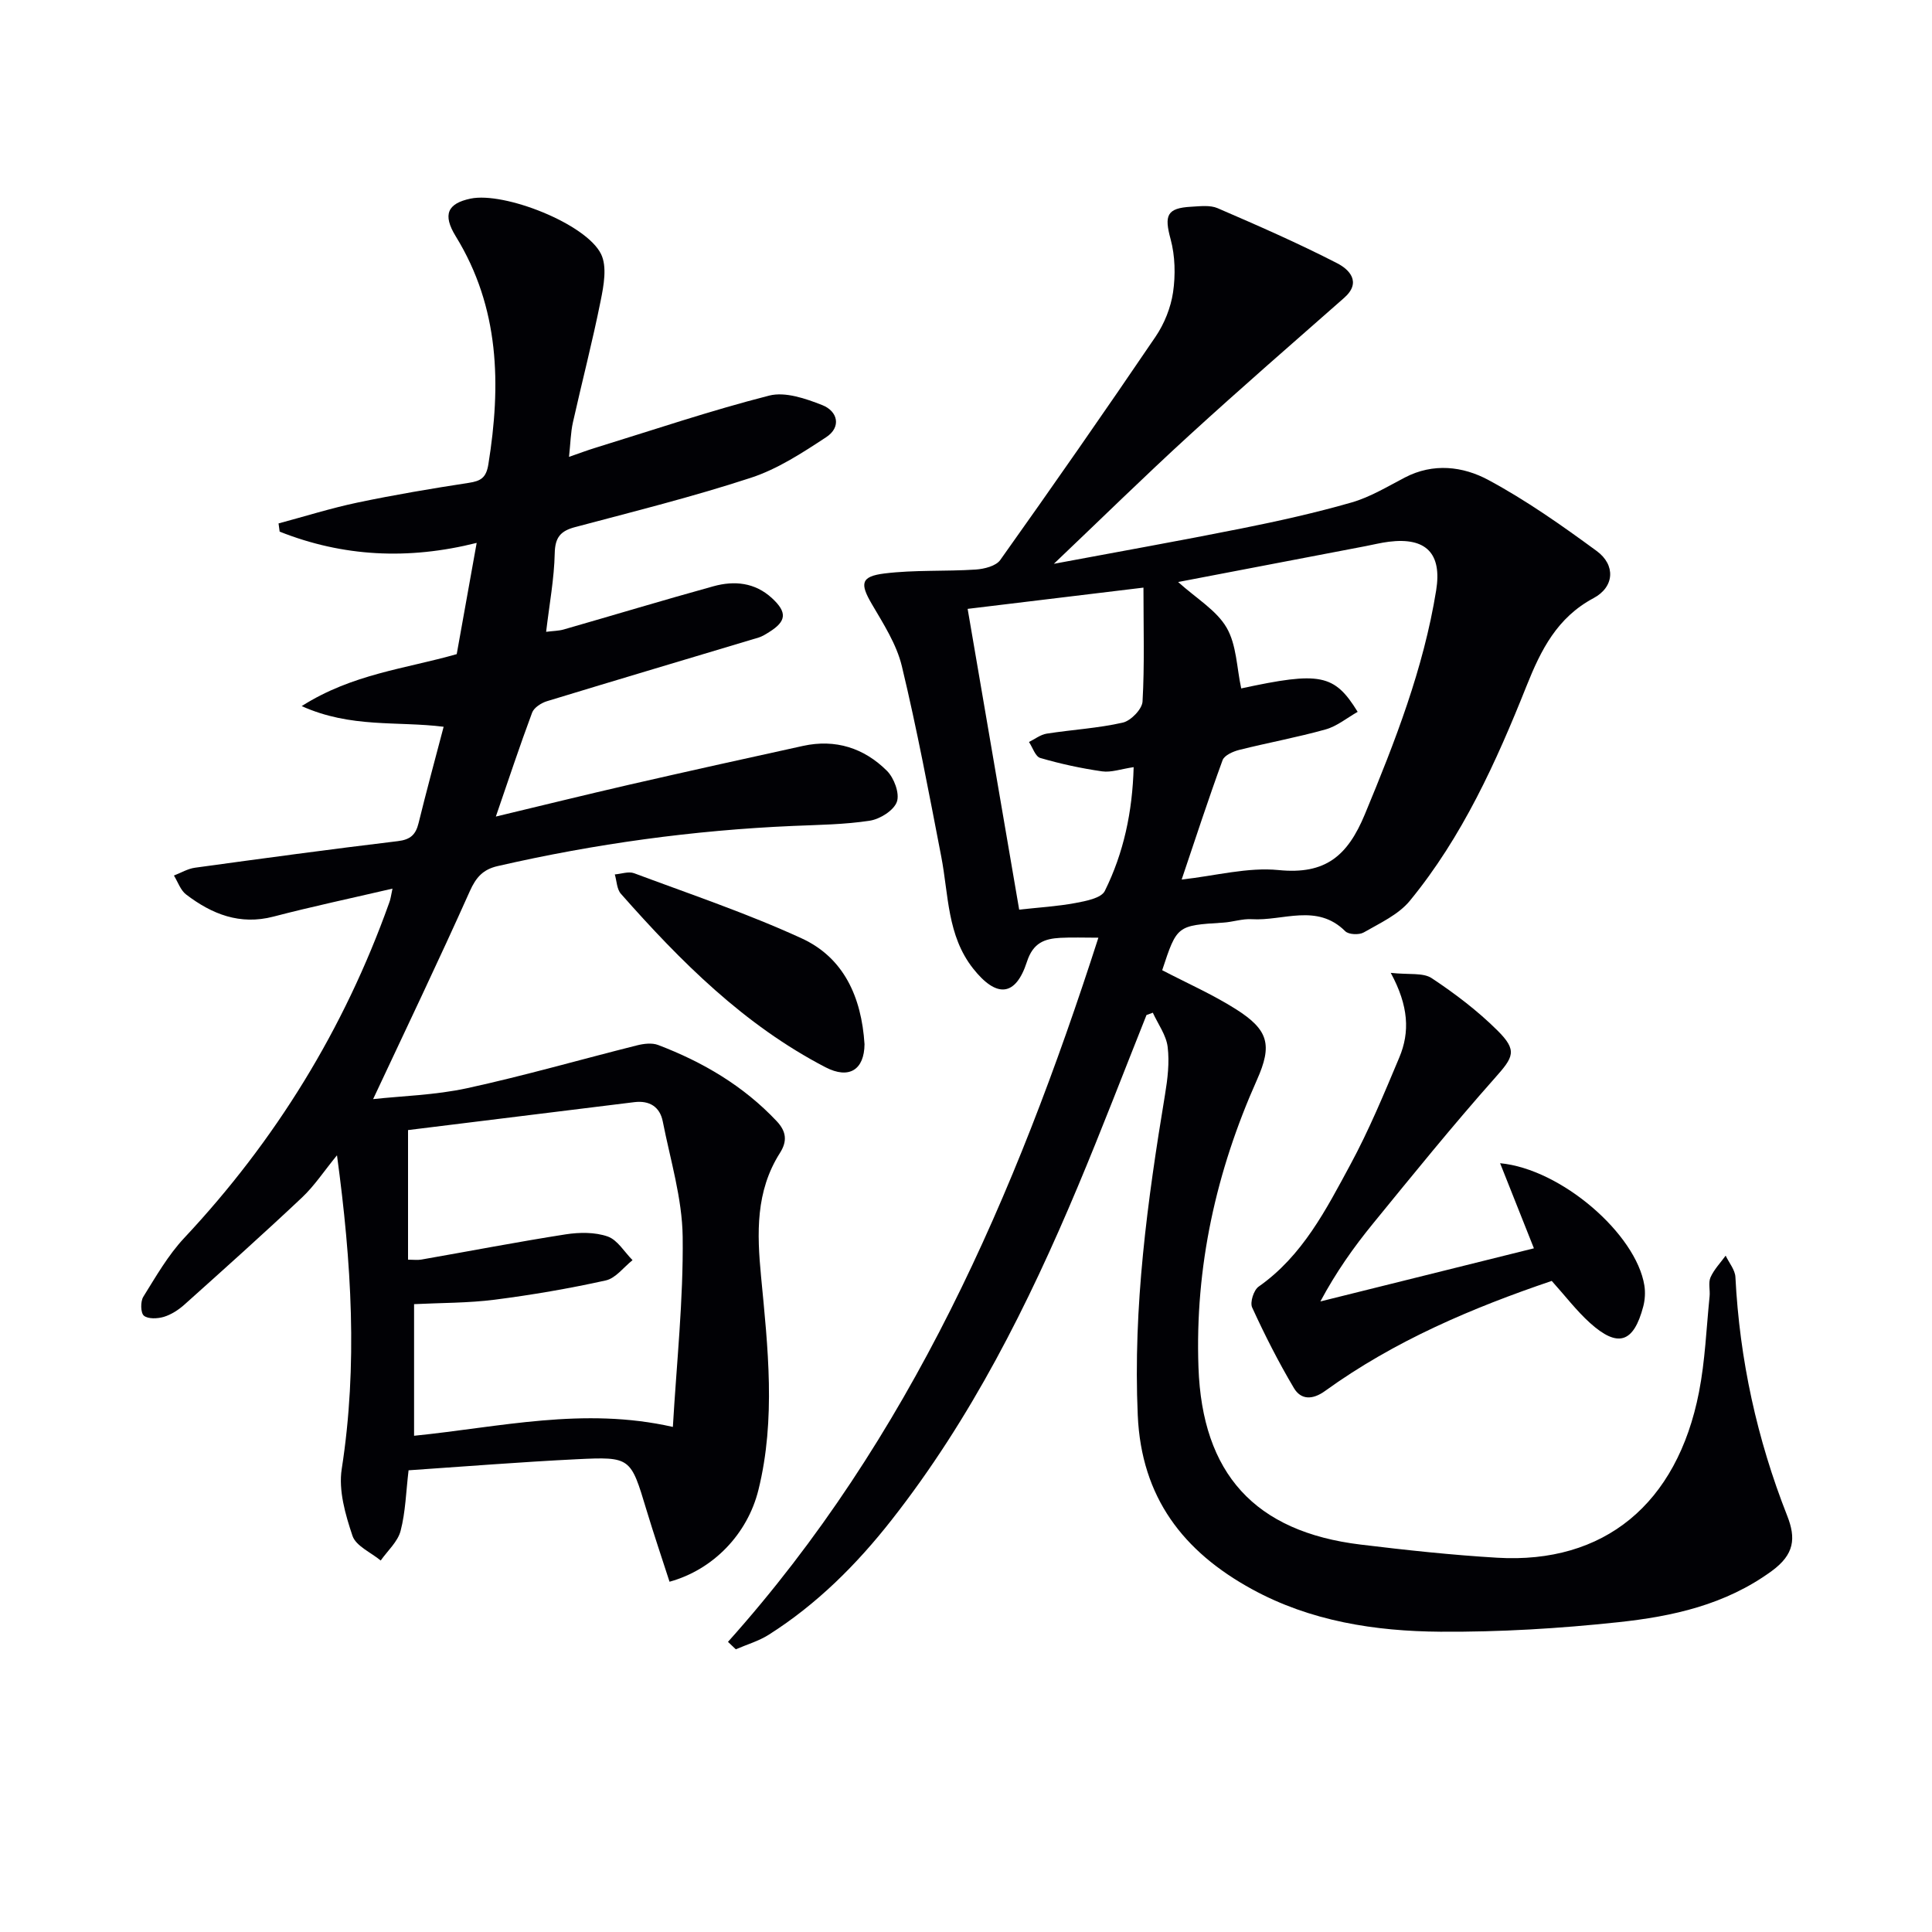
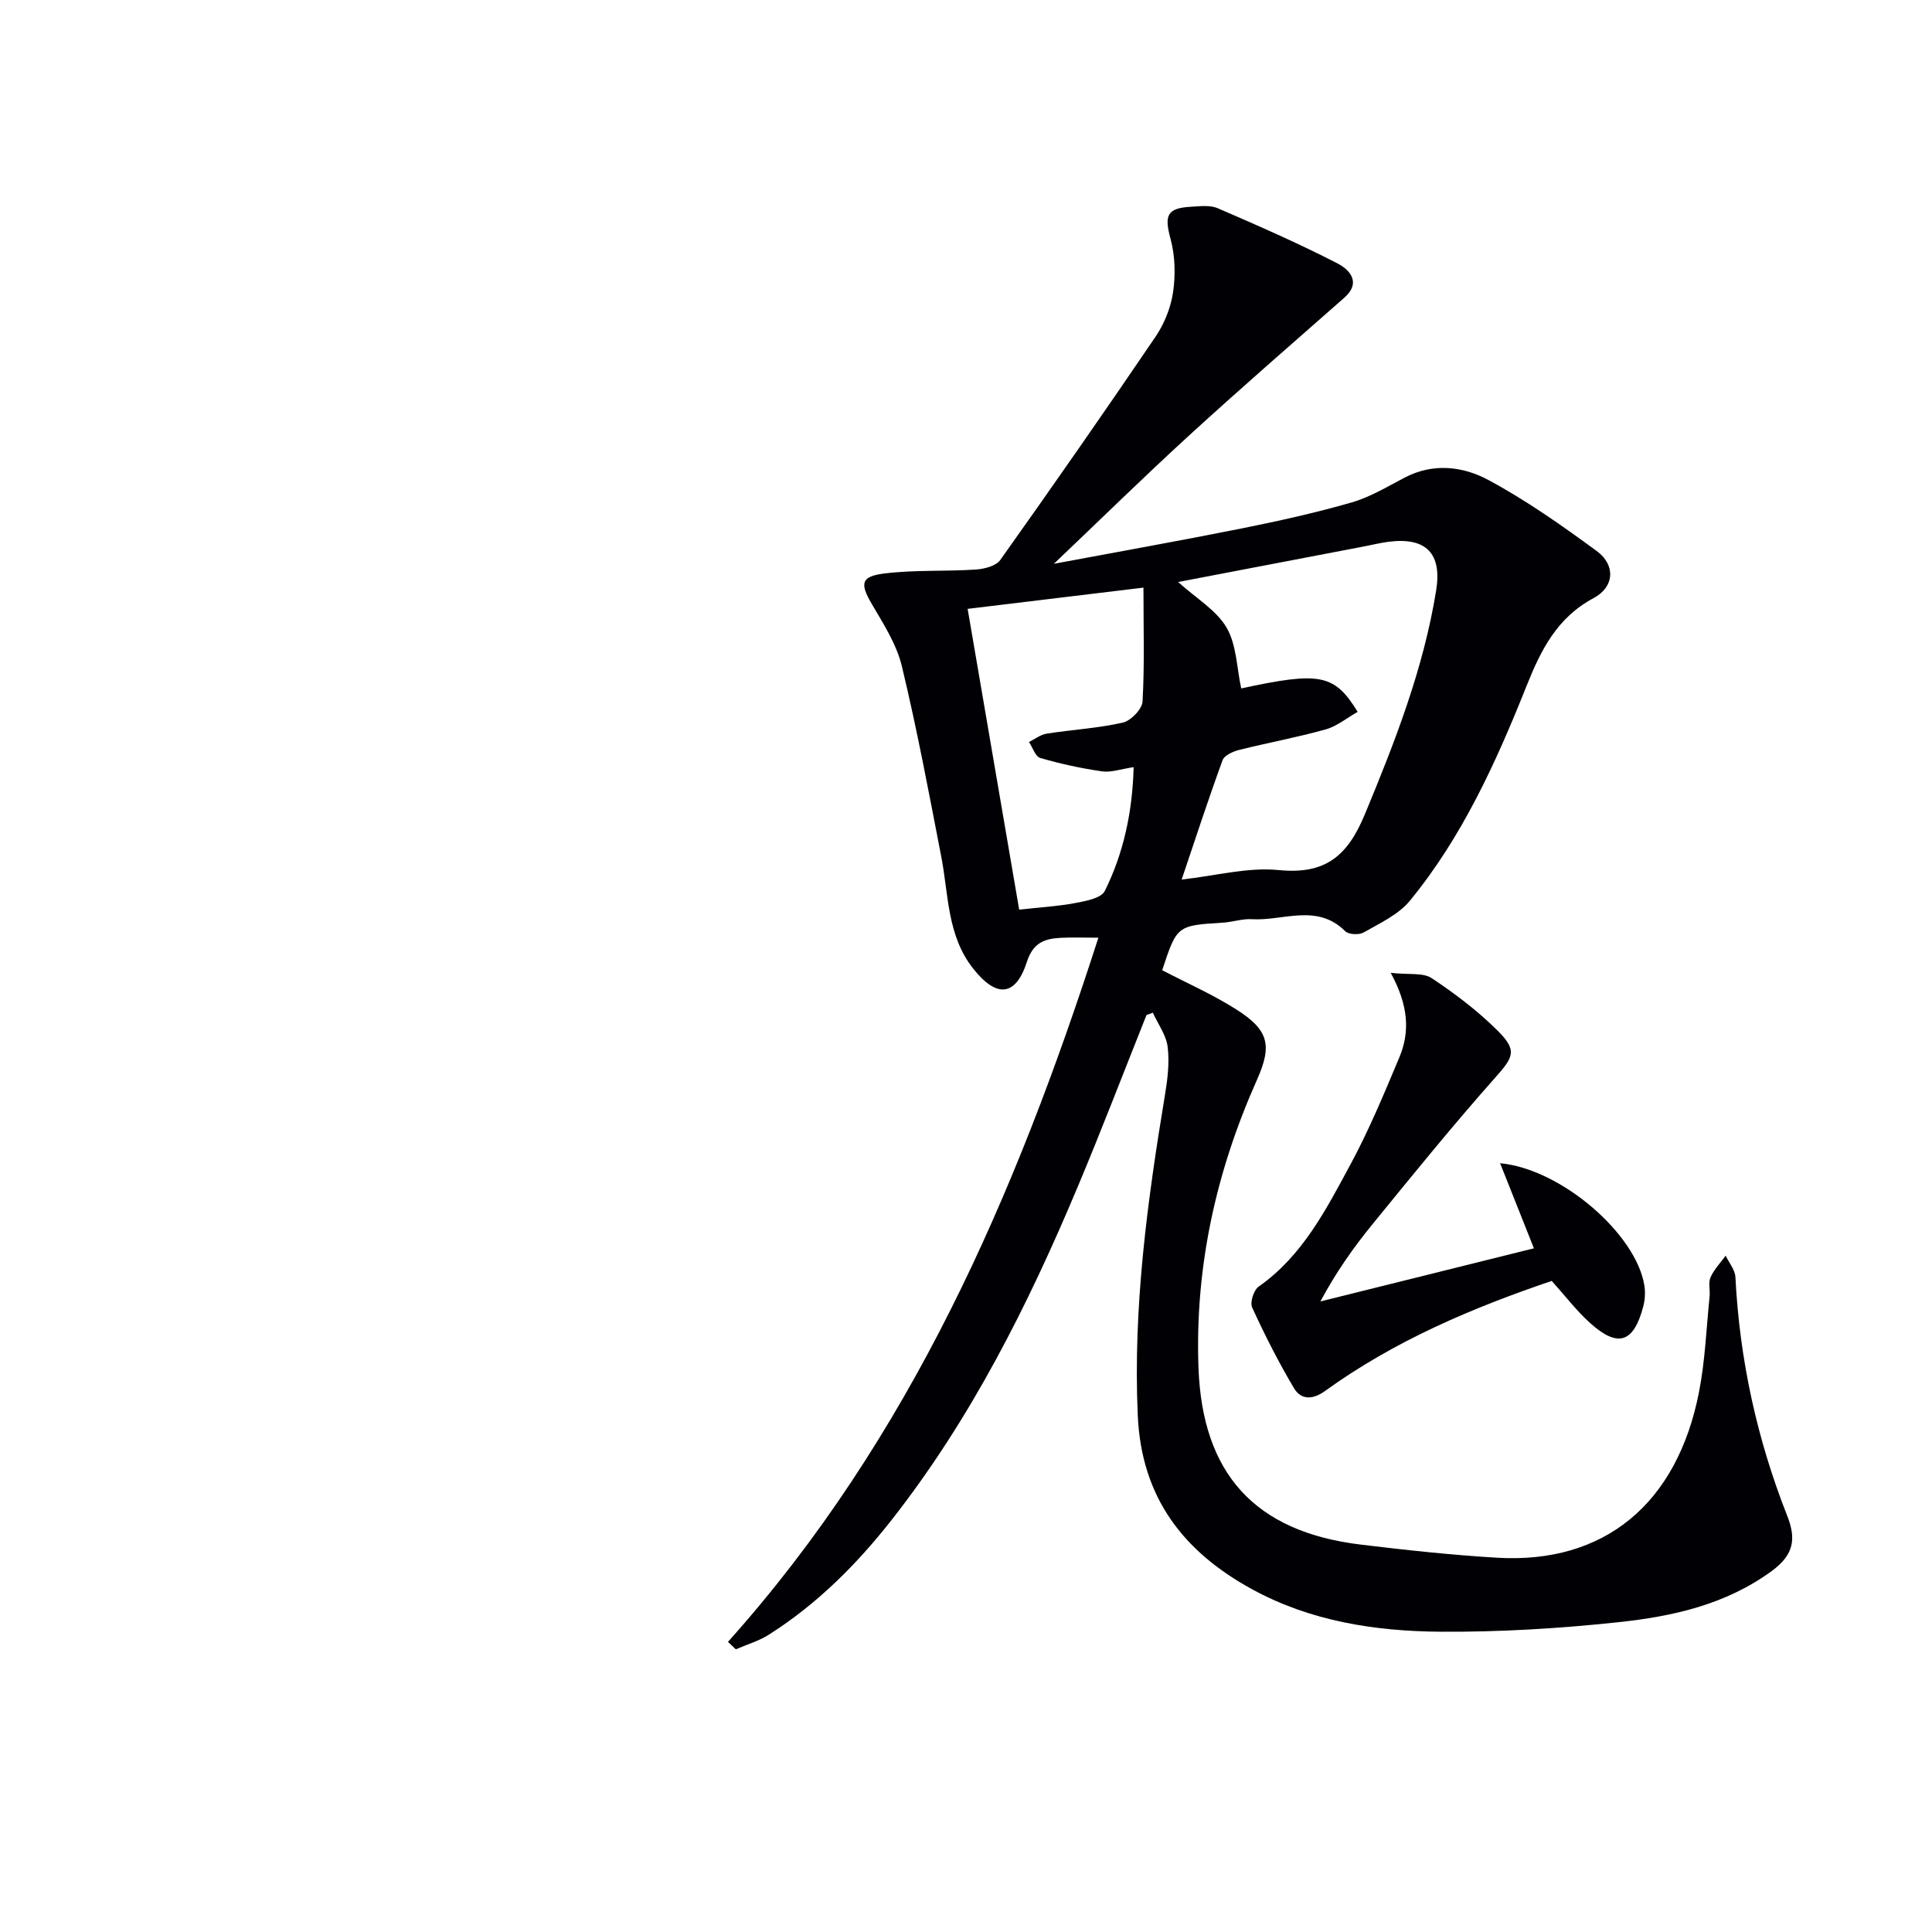
<svg xmlns="http://www.w3.org/2000/svg" enable-background="new 0 0 400 400" viewBox="0 0 400 400">
  <g fill="#010105">
    <path d="m150.72 339.93c37.75-42.16 59.54-92.5 76.69-145.79-3.03 0-5.46-.1-7.88.03-3.29.18-5.64 1.03-6.91 4.94-2.35 7.27-6.31 7.54-11.15 1.41-5.39-6.83-5.06-15.23-6.59-23.15-2.55-13.18-5.02-26.39-8.16-39.44-1.09-4.54-3.82-8.77-6.23-12.89-2.45-4.19-2.31-5.7 2.63-6.31 6.23-.77 12.59-.4 18.88-.81 1.77-.12 4.21-.72 5.1-1.99 10.88-15.3 21.61-30.7 32.15-46.23 1.82-2.68 3.15-6.01 3.62-9.19.52-3.58.43-7.52-.51-11-1.34-4.92-.8-6.44 4.3-6.71 1.81-.1 3.87-.37 5.43.3 8.36 3.61 16.71 7.26 24.79 11.42 2.39 1.23 5.13 3.87 1.41 7.15-10.71 9.42-21.48 18.78-32 28.4-9.3 8.5-18.29 17.33-28.1 26.66 13.4-2.51 26.18-4.78 38.91-7.33 7.64-1.53 15.28-3.23 22.76-5.38 3.84-1.11 7.4-3.28 10.99-5.15 5.89-3.08 12.05-2.32 17.29.5 7.85 4.22 15.23 9.42 22.44 14.71 3.96 2.9 3.67 7.45-.64 9.75-7.55 4.03-10.9 10.71-13.87 18.15-6.29 15.77-13.3 31.26-24.17 44.51-2.36 2.88-6.2 4.63-9.55 6.56-.96.55-3.12.46-3.83-.25-5.87-5.85-12.89-2.08-19.36-2.49-1.95-.12-3.94.59-5.92.71-9.56.6-9.56.58-12.62 9.85 5.12 2.67 10.43 5.01 15.28 8.08 6.75 4.28 7.56 7.4 4.34 14.62-8.46 18.96-12.85 38.69-12.11 59.53.78 21.97 11.61 34.03 33.58 36.69 9.39 1.14 18.82 2.16 28.26 2.72 22.11 1.32 37.26-11.09 41.79-34.3 1.27-6.49 1.52-13.18 2.19-19.78.14-1.32-.3-2.83.19-3.96.73-1.64 2.06-3.02 3.14-4.5.7 1.48 1.95 2.94 2.02 4.45.87 17.07 4.46 33.52 10.72 49.4 1.84 4.67 1.5 8.01-3.21 11.45-9.59 7-20.54 9.39-31.75 10.59-12.22 1.31-24.56 2.05-36.84 1.97-13.52-.1-26.9-2.17-39.02-8.81-14.2-7.77-22.89-18.96-23.64-36-.99-22.43 2-44.4 5.64-66.37.54-3.26.95-6.67.55-9.9-.3-2.45-2-4.73-3.07-7.08-.44.16-.87.32-1.31.48-4.73 11.85-9.29 23.78-14.23 35.54-10.26 24.44-22.08 48.03-38.55 69.01-7.24 9.23-15.47 17.44-25.42 23.75-2.08 1.32-4.54 2.03-6.83 3.02-.52-.5-1.07-1.02-1.62-1.54zm93.93-157.83c7-.77 13.67-2.6 20.09-1.96 9.68.96 14.25-2.91 17.84-11.55 6.26-15.08 12.15-30.17 14.76-46.35 1.24-7.66-2.09-11.04-9.78-10.08-1.64.2-3.25.61-4.87.92-12.81 2.45-25.61 4.9-38.77 7.42 3.79 3.42 7.93 5.84 10.03 9.44 2.08 3.57 2.1 8.34 3.03 12.59 16.28-3.51 19.28-3.01 24.11 4.85-2.22 1.26-4.28 2.98-6.64 3.64-5.89 1.65-11.94 2.75-17.88 4.24-1.28.32-3.08 1.12-3.45 2.13-2.94 8.04-5.59 16.17-8.47 24.71zm-33.64 6.23c4.15-.46 7.94-.68 11.64-1.37 2.17-.41 5.35-1 6.09-2.5 3.9-7.87 5.72-16.35 5.97-25.63-2.64.39-4.66 1.14-6.54.87-4.31-.62-8.61-1.55-12.79-2.77-1.02-.29-1.58-2.17-2.34-3.31 1.22-.6 2.39-1.53 3.68-1.73 5.24-.82 10.59-1.11 15.74-2.28 1.67-.38 4-2.78 4.09-4.37.43-7.54.19-15.13.19-23.58-13.34 1.61-25.21 3.05-36.4 4.4 3.64 21.25 7.1 41.45 10.67 62.27z" />
-     <path d="m81.26 183.98c-8.59 2-16.66 3.71-24.63 5.79-6.98 1.82-12.76-.51-18.09-4.57-1.17-.89-1.71-2.6-2.53-3.93 1.46-.56 2.87-1.42 4.37-1.62 13.98-1.92 27.97-3.82 41.98-5.5 2.61-.31 3.71-1.33 4.3-3.73 1.61-6.57 3.39-13.1 5.19-19.95-9.59-1.21-19.18.32-29.39-4.28 10.52-6.68 21.48-7.72 32.1-10.76 1.33-7.44 2.69-15.03 4.13-23.03-14.18 3.56-27.68 2.87-40.79-2.33-.08-.57-.15-1.13-.23-1.7 5.45-1.46 10.84-3.16 16.35-4.32 7.63-1.6 15.33-2.9 23.03-4.08 2.5-.38 3.61-1.05 4.06-3.83 2.65-16.48 2.35-32.41-6.75-47.21-2.78-4.52-1.7-6.81 3.07-7.81 6.98-1.45 23.92 5.19 27.01 11.48 1.28 2.6.56 6.52-.08 9.67-1.69 8.45-3.87 16.8-5.75 25.21-.46 2.08-.49 4.25-.8 7.11 2.15-.75 3.74-1.35 5.37-1.85 12.01-3.7 23.93-7.74 36.09-10.84 3.31-.84 7.54.62 10.97 1.97 3.24 1.28 3.98 4.56.82 6.64-4.93 3.24-10.06 6.6-15.6 8.41-11.96 3.92-24.21 6.97-36.39 10.21-3.02.8-4.15 2.12-4.22 5.43-.11 5.25-1.1 10.49-1.78 16.25 1.5-.19 2.59-.19 3.59-.47 10.35-2.97 20.67-6.09 31.05-8.96 4.34-1.2 8.6-.79 12.13 2.47 3.17 2.93 3 4.77-.59 7.01-.7.44-1.42.9-2.2 1.14-14.6 4.39-29.21 8.72-43.79 13.17-1.19.36-2.7 1.33-3.09 2.37-2.6 6.97-4.93 14.03-7.51 21.52 9.11-2.18 18.38-4.47 27.68-6.61 11.96-2.74 23.94-5.4 35.92-8.02 6.71-1.47 12.64.44 17.37 5.16 1.48 1.47 2.67 4.68 2.06 6.41-.63 1.79-3.48 3.58-5.58 3.91-5.23.81-10.59.86-15.91 1.09-20.64.89-41.01 3.69-61.15 8.31-3.03.69-4.49 2.31-5.78 5.2-6.41 14.34-13.21 28.51-20.02 43.05 5.91-.65 12.82-.82 19.46-2.26 11.81-2.57 23.45-5.93 35.18-8.87 1.39-.35 3.09-.56 4.36-.08 9.27 3.53 17.67 8.46 24.56 15.78 2.05 2.18 2.19 4.19.66 6.59-5.04 7.95-4.76 16.58-3.9 25.57 1.41 14.7 3.08 29.51-.54 44.16-2.26 9.15-9.34 16.53-18.41 19.03-1.59-4.92-3.27-9.88-4.78-14.88-3.27-10.85-3.24-11.03-14.45-10.48-11.58.57-23.15 1.5-34.8 2.29-.53 4.41-.62 8.6-1.65 12.54-.59 2.25-2.69 4.11-4.12 6.14-2.02-1.68-5.12-2.99-5.84-5.11-1.48-4.4-2.92-9.41-2.23-13.84 3.34-21.46 2.03-42.73-.98-64.95-2.71 3.31-4.68 6.33-7.24 8.74-7.99 7.53-16.17 14.85-24.35 22.18-1.22 1.09-2.72 2.06-4.25 2.53-1.3.39-3.26.48-4.14-.24-.69-.57-.73-2.94-.12-3.92 2.61-4.19 5.12-8.59 8.46-12.16 18.93-20.2 33.1-43.25 42.41-69.3.32-.77.41-1.61.72-3.04zm58.05 111.45c.77-13.24 2.19-26.31 2.03-39.37-.1-7.98-2.56-15.94-4.12-23.87-.6-3.05-2.76-4.39-5.9-4-15.6 1.93-31.19 3.85-46.84 5.78v26.83c1.13 0 1.97.12 2.76-.02 9.96-1.74 19.89-3.66 29.87-5.22 2.84-.44 6.06-.48 8.7.44 2.04.71 3.45 3.2 5.15 4.9-1.83 1.45-3.48 3.74-5.54 4.2-7.59 1.68-15.29 3-23.01 3.99-5.49.7-11.07.64-16.68.92v27.25c17.74-1.78 35.05-6.03 53.58-1.83z" />
-     <path d="m287.94 201.42c3.77.42 6.69-.09 8.48 1.1 4.82 3.19 9.5 6.75 13.59 10.81 4.24 4.2 3.33 5.53-.52 9.87-8.7 9.8-16.96 20-25.25 30.16-3.97 4.86-7.61 10-10.87 16.09 14.6-3.63 29.19-7.27 44.21-11-2.45-6.17-4.65-11.7-7-17.62 12.69 1.2 28.17 14.67 29.87 25.32.22 1.39.13 2.94-.22 4.3-1.99 7.59-5.25 8.67-11.05 3.44-2.8-2.53-5.11-5.58-7.91-8.69-16.43 5.57-32.55 12.39-46.94 22.79-2.56 1.85-4.96 1.87-6.43-.59-3.2-5.39-6.05-11.01-8.66-16.71-.48-1.06.33-3.6 1.35-4.31 9.09-6.38 13.95-15.94 18.98-25.24 3.86-7.14 6.99-14.7 10.14-22.2 2.21-5.26 1.95-10.66-1.77-17.52z" />
-     <path d="m178.99 216.19c-.05 5.26-3.16 7.32-8.07 4.78-16.85-8.74-29.99-21.9-42.37-35.92-.85-.96-.86-2.66-1.26-4.01 1.34-.11 2.85-.67 3.99-.25 11.62 4.34 23.43 8.32 34.68 13.48 8.7 3.99 12.4 12.09 13.03 21.92z" />
+     <path d="m287.94 201.42c3.77.42 6.69-.09 8.48 1.1 4.82 3.19 9.5 6.75 13.59 10.81 4.24 4.2 3.33 5.53-.52 9.87-8.7 9.8-16.96 20-25.25 30.16-3.97 4.86-7.61 10-10.87 16.09 14.6-3.63 29.19-7.27 44.21-11-2.45-6.17-4.65-11.7-7-17.62 12.69 1.2 28.17 14.67 29.87 25.32.22 1.39.13 2.94-.22 4.3-1.99 7.59-5.25 8.67-11.05 3.44-2.8-2.53-5.11-5.58-7.91-8.69-16.43 5.57-32.55 12.39-46.94 22.79-2.56 1.85-4.96 1.87-6.43-.59-3.2-5.39-6.05-11.01-8.66-16.71-.48-1.06.33-3.6 1.35-4.31 9.09-6.38 13.95-15.94 18.98-25.24 3.86-7.14 6.99-14.7 10.14-22.2 2.21-5.26 1.95-10.66-1.77-17.52" />
  </g>
</svg>